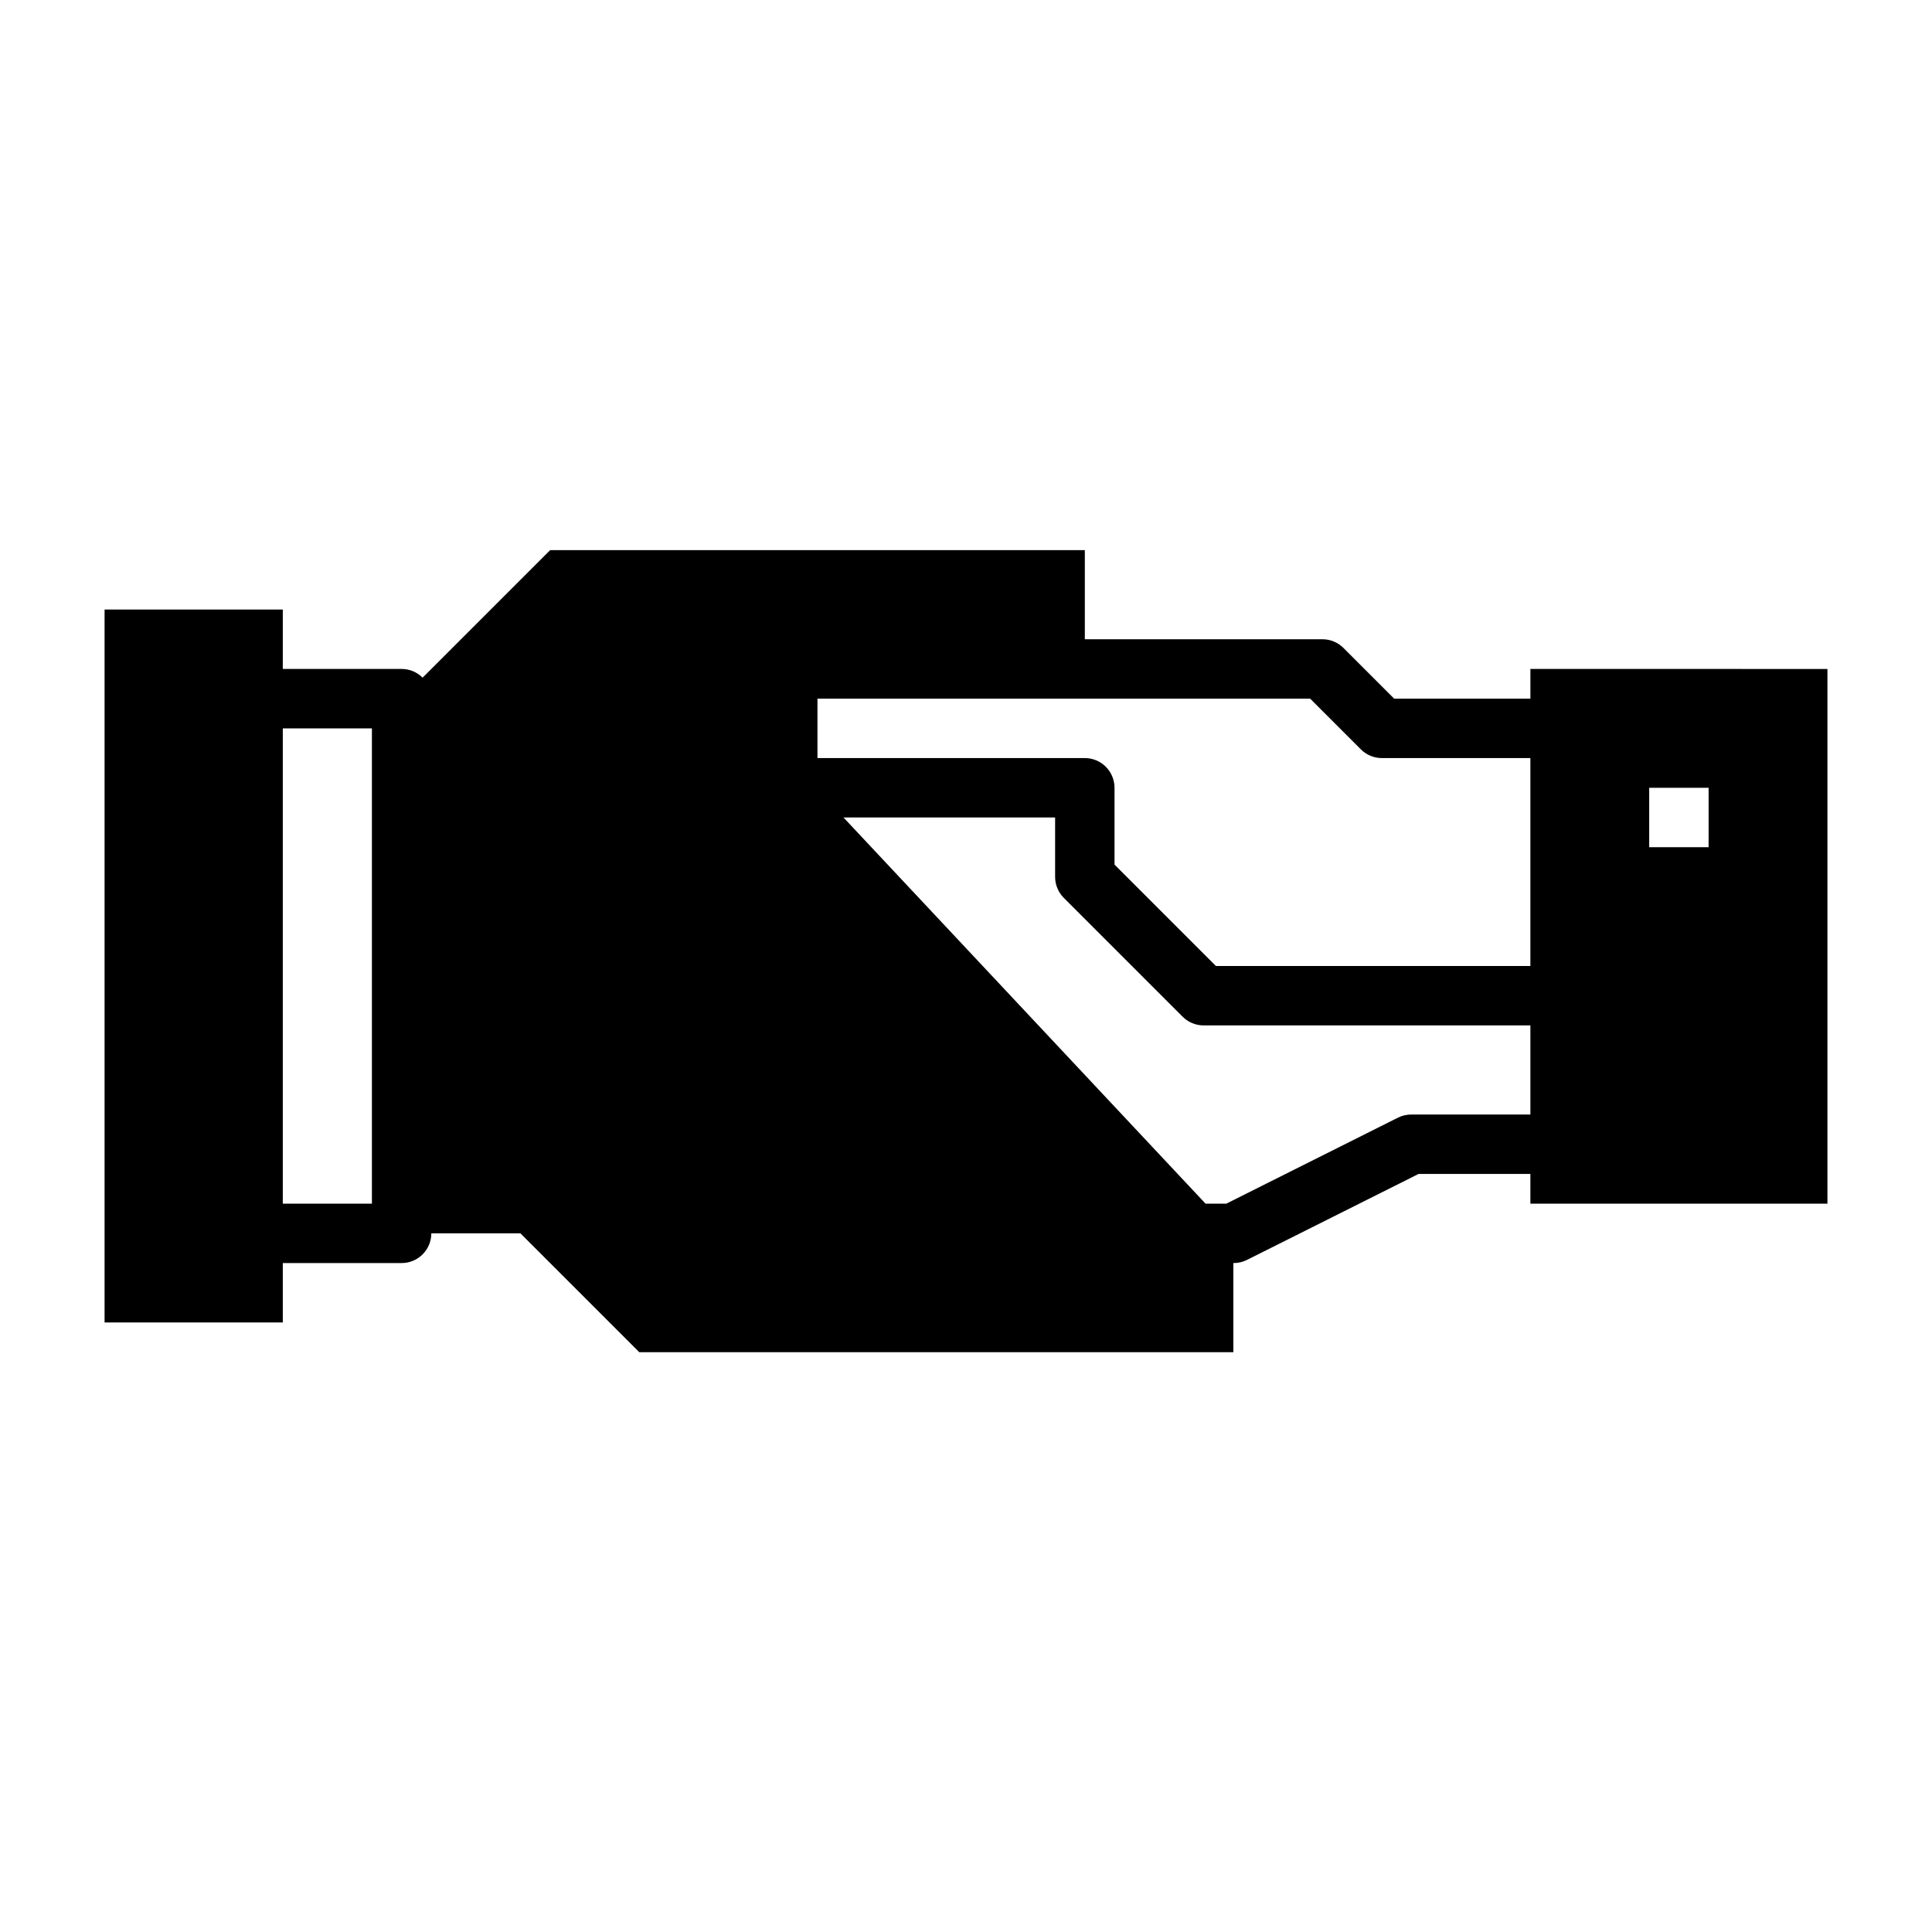
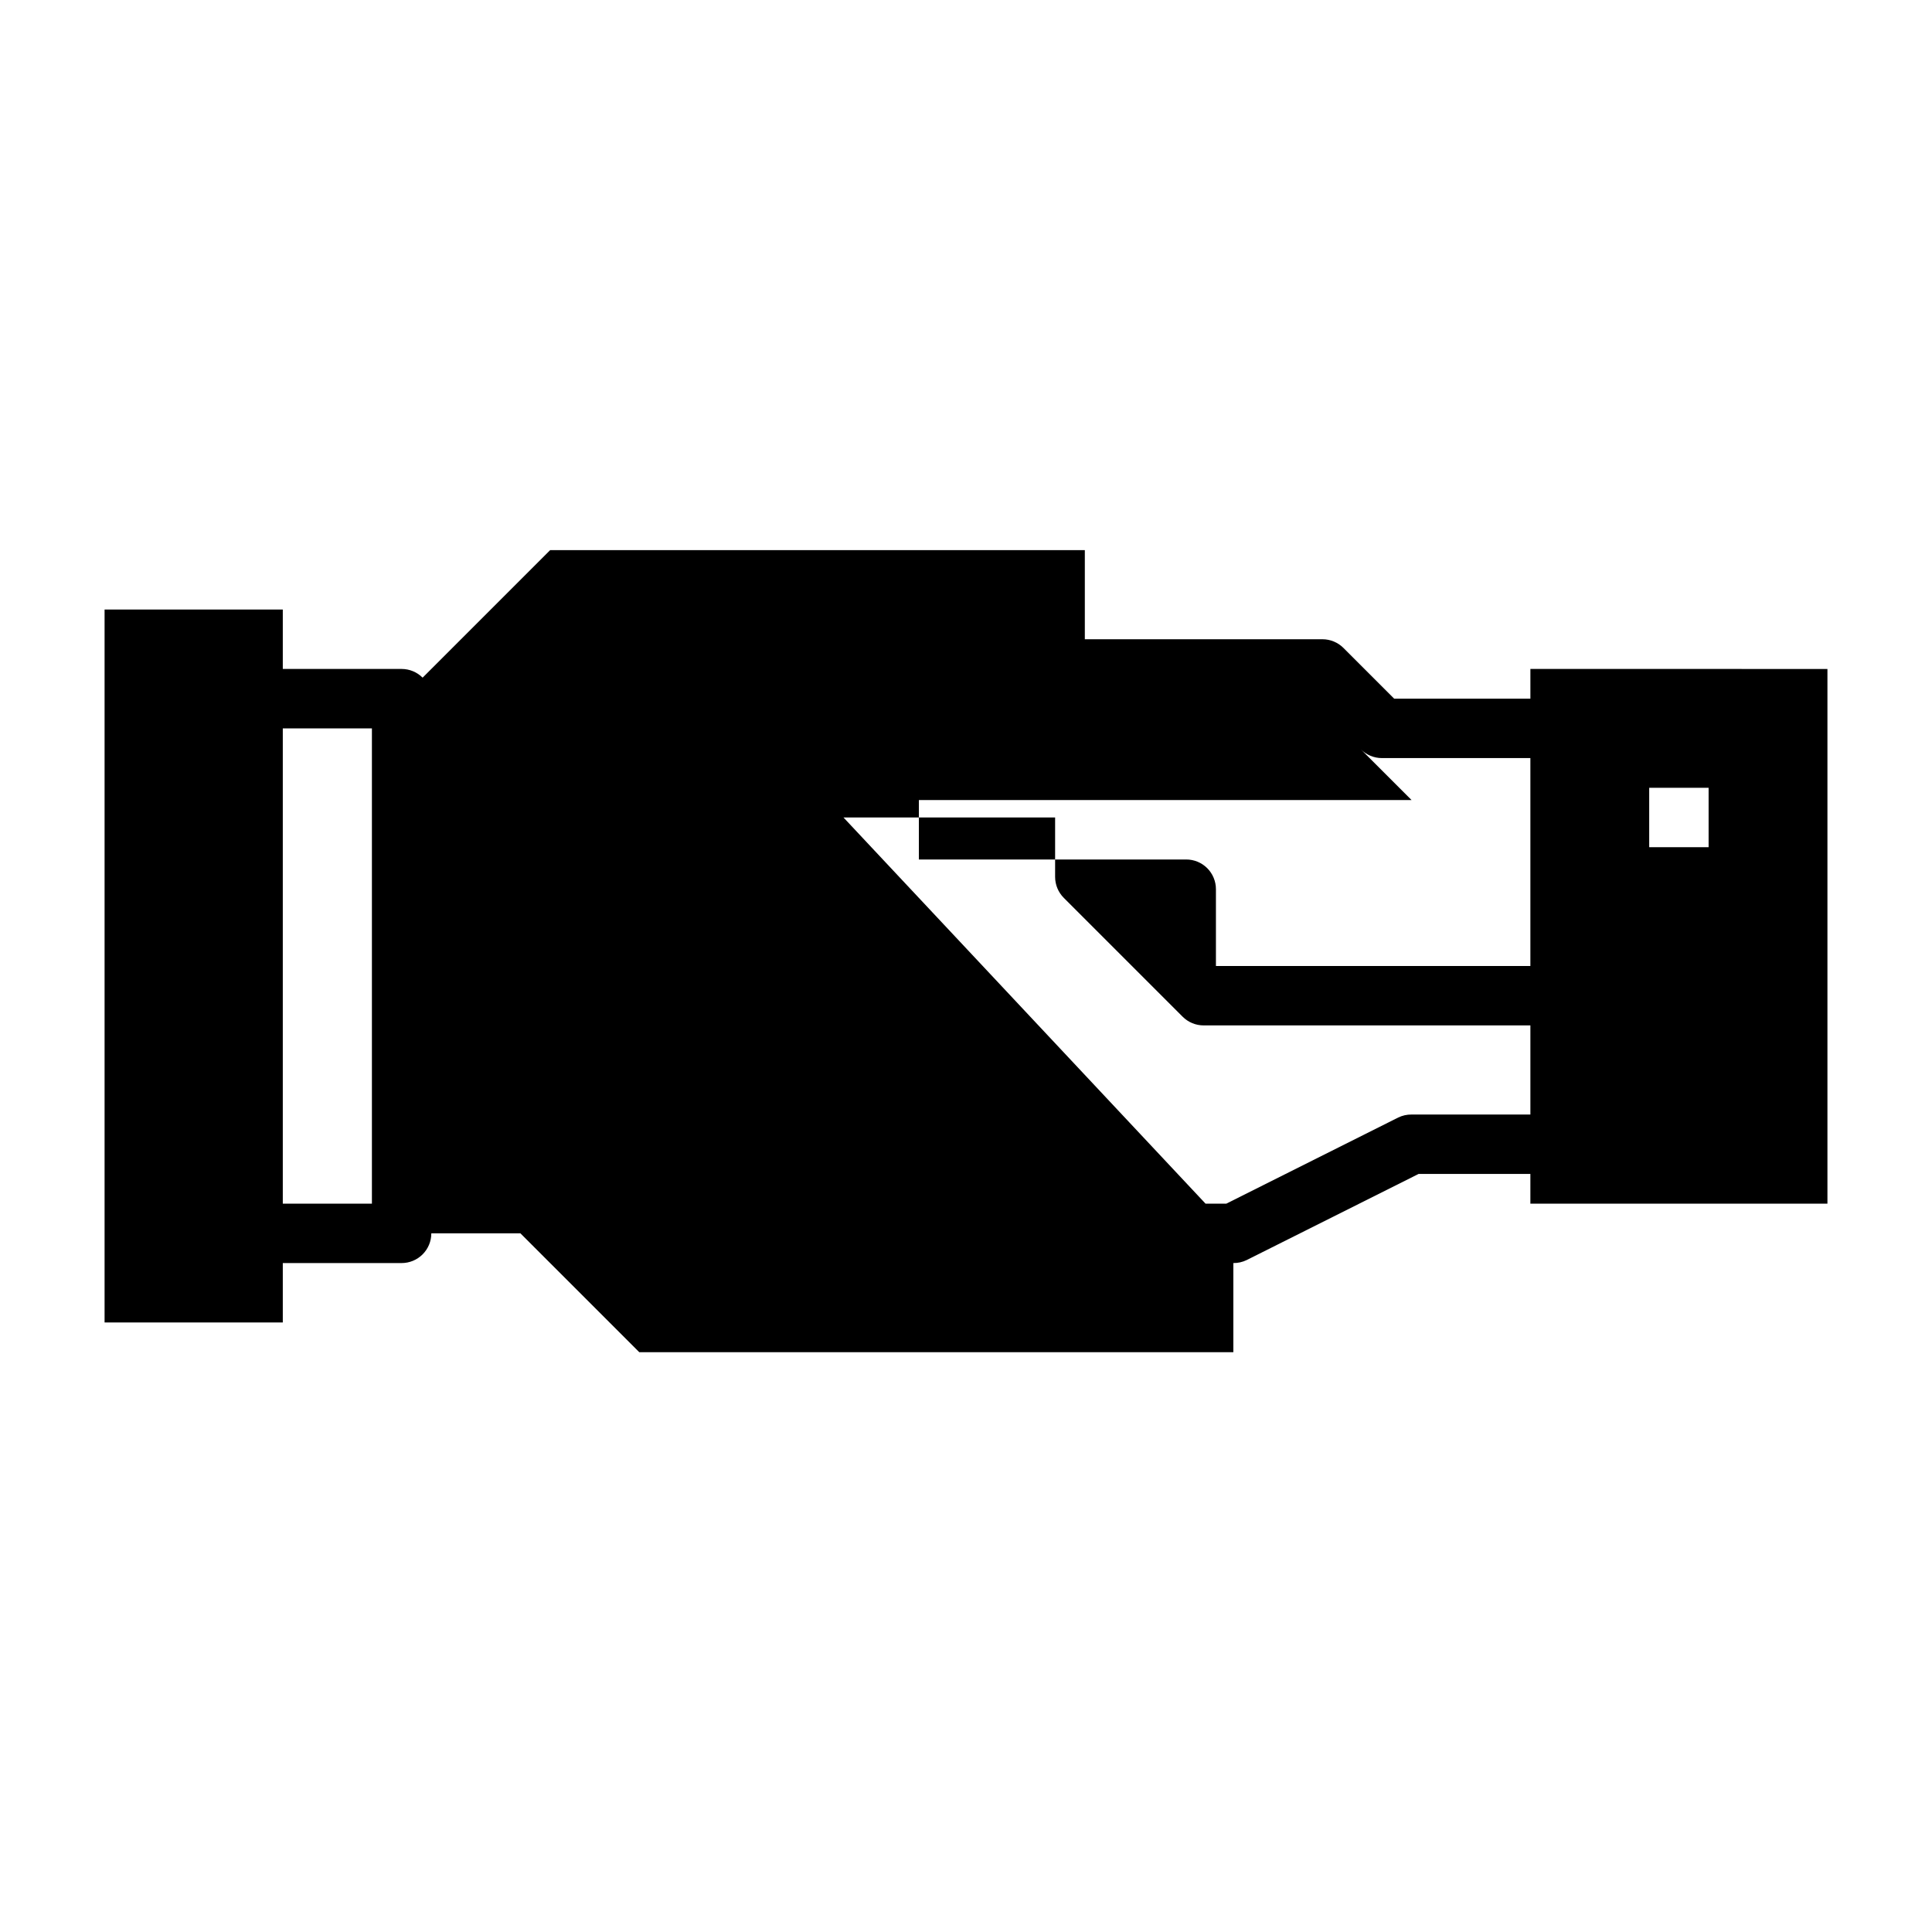
<svg xmlns="http://www.w3.org/2000/svg" fill="#000000" width="800px" height="800px" version="1.1" viewBox="144 144 512 512">
-   <path d="m549.57 321.28v7.871h-36.102l-13.438-13.438c-1.477-1.473-3.477-2.305-5.566-2.305h-62.973v-23.617h-141.7l-33.793 33.793v0.004c-1.477-1.477-3.477-2.309-5.566-2.309h-31.488v-15.742h-47.23v188.93h47.23v-15.742h31.488c2.09 0 4.09-0.828 5.566-2.305 1.477-1.477 2.305-3.481 2.305-5.566h23.617l31.488 31.488h157.44v-23.617c1.219 0.012 2.422-0.258 3.519-0.789l45.57-22.828h29.629v7.871l78.723 0.004v-141.7zm-307.01 141.7h-23.617v-125.95h23.617zm262.08-120.39c1.477 1.477 3.481 2.309 5.566 2.309h39.359v55.105h-83.332l-26.875-26.875v-20.359c0-2.086-0.832-4.09-2.305-5.566-1.477-1.477-3.481-2.305-5.566-2.305h-70.852v-15.746h130.57zm13.438 96.773c-1.219-0.016-2.422 0.254-3.519 0.785l-45.57 22.832h-5.512l-95.949-102.34h56.086v15.746c0 2.086 0.832 4.09 2.309 5.566l31.488 31.488c1.477 1.477 3.477 2.305 5.566 2.305h86.59v23.617zm78.719-70.848h-15.742v-15.746h15.742z" />
+   <path d="m549.57 321.28v7.871h-36.102l-13.438-13.438c-1.477-1.473-3.477-2.305-5.566-2.305h-62.973v-23.617h-141.7l-33.793 33.793v0.004c-1.477-1.477-3.477-2.309-5.566-2.309h-31.488v-15.742h-47.23v188.93h47.23v-15.742h31.488c2.09 0 4.09-0.828 5.566-2.305 1.477-1.477 2.305-3.481 2.305-5.566h23.617l31.488 31.488h157.44v-23.617c1.219 0.012 2.422-0.258 3.519-0.789l45.57-22.828h29.629v7.871l78.723 0.004v-141.7zm-307.01 141.7h-23.617v-125.95h23.617zm262.08-120.39c1.477 1.477 3.481 2.309 5.566 2.309h39.359v55.105h-83.332v-20.359c0-2.086-0.832-4.09-2.305-5.566-1.477-1.477-3.481-2.305-5.566-2.305h-70.852v-15.746h130.57zm13.438 96.773c-1.219-0.016-2.422 0.254-3.519 0.785l-45.57 22.832h-5.512l-95.949-102.34h56.086v15.746c0 2.086 0.832 4.09 2.309 5.566l31.488 31.488c1.477 1.477 3.477 2.305 5.566 2.305h86.59v23.617zm78.719-70.848h-15.742v-15.746h15.742z" />
</svg>